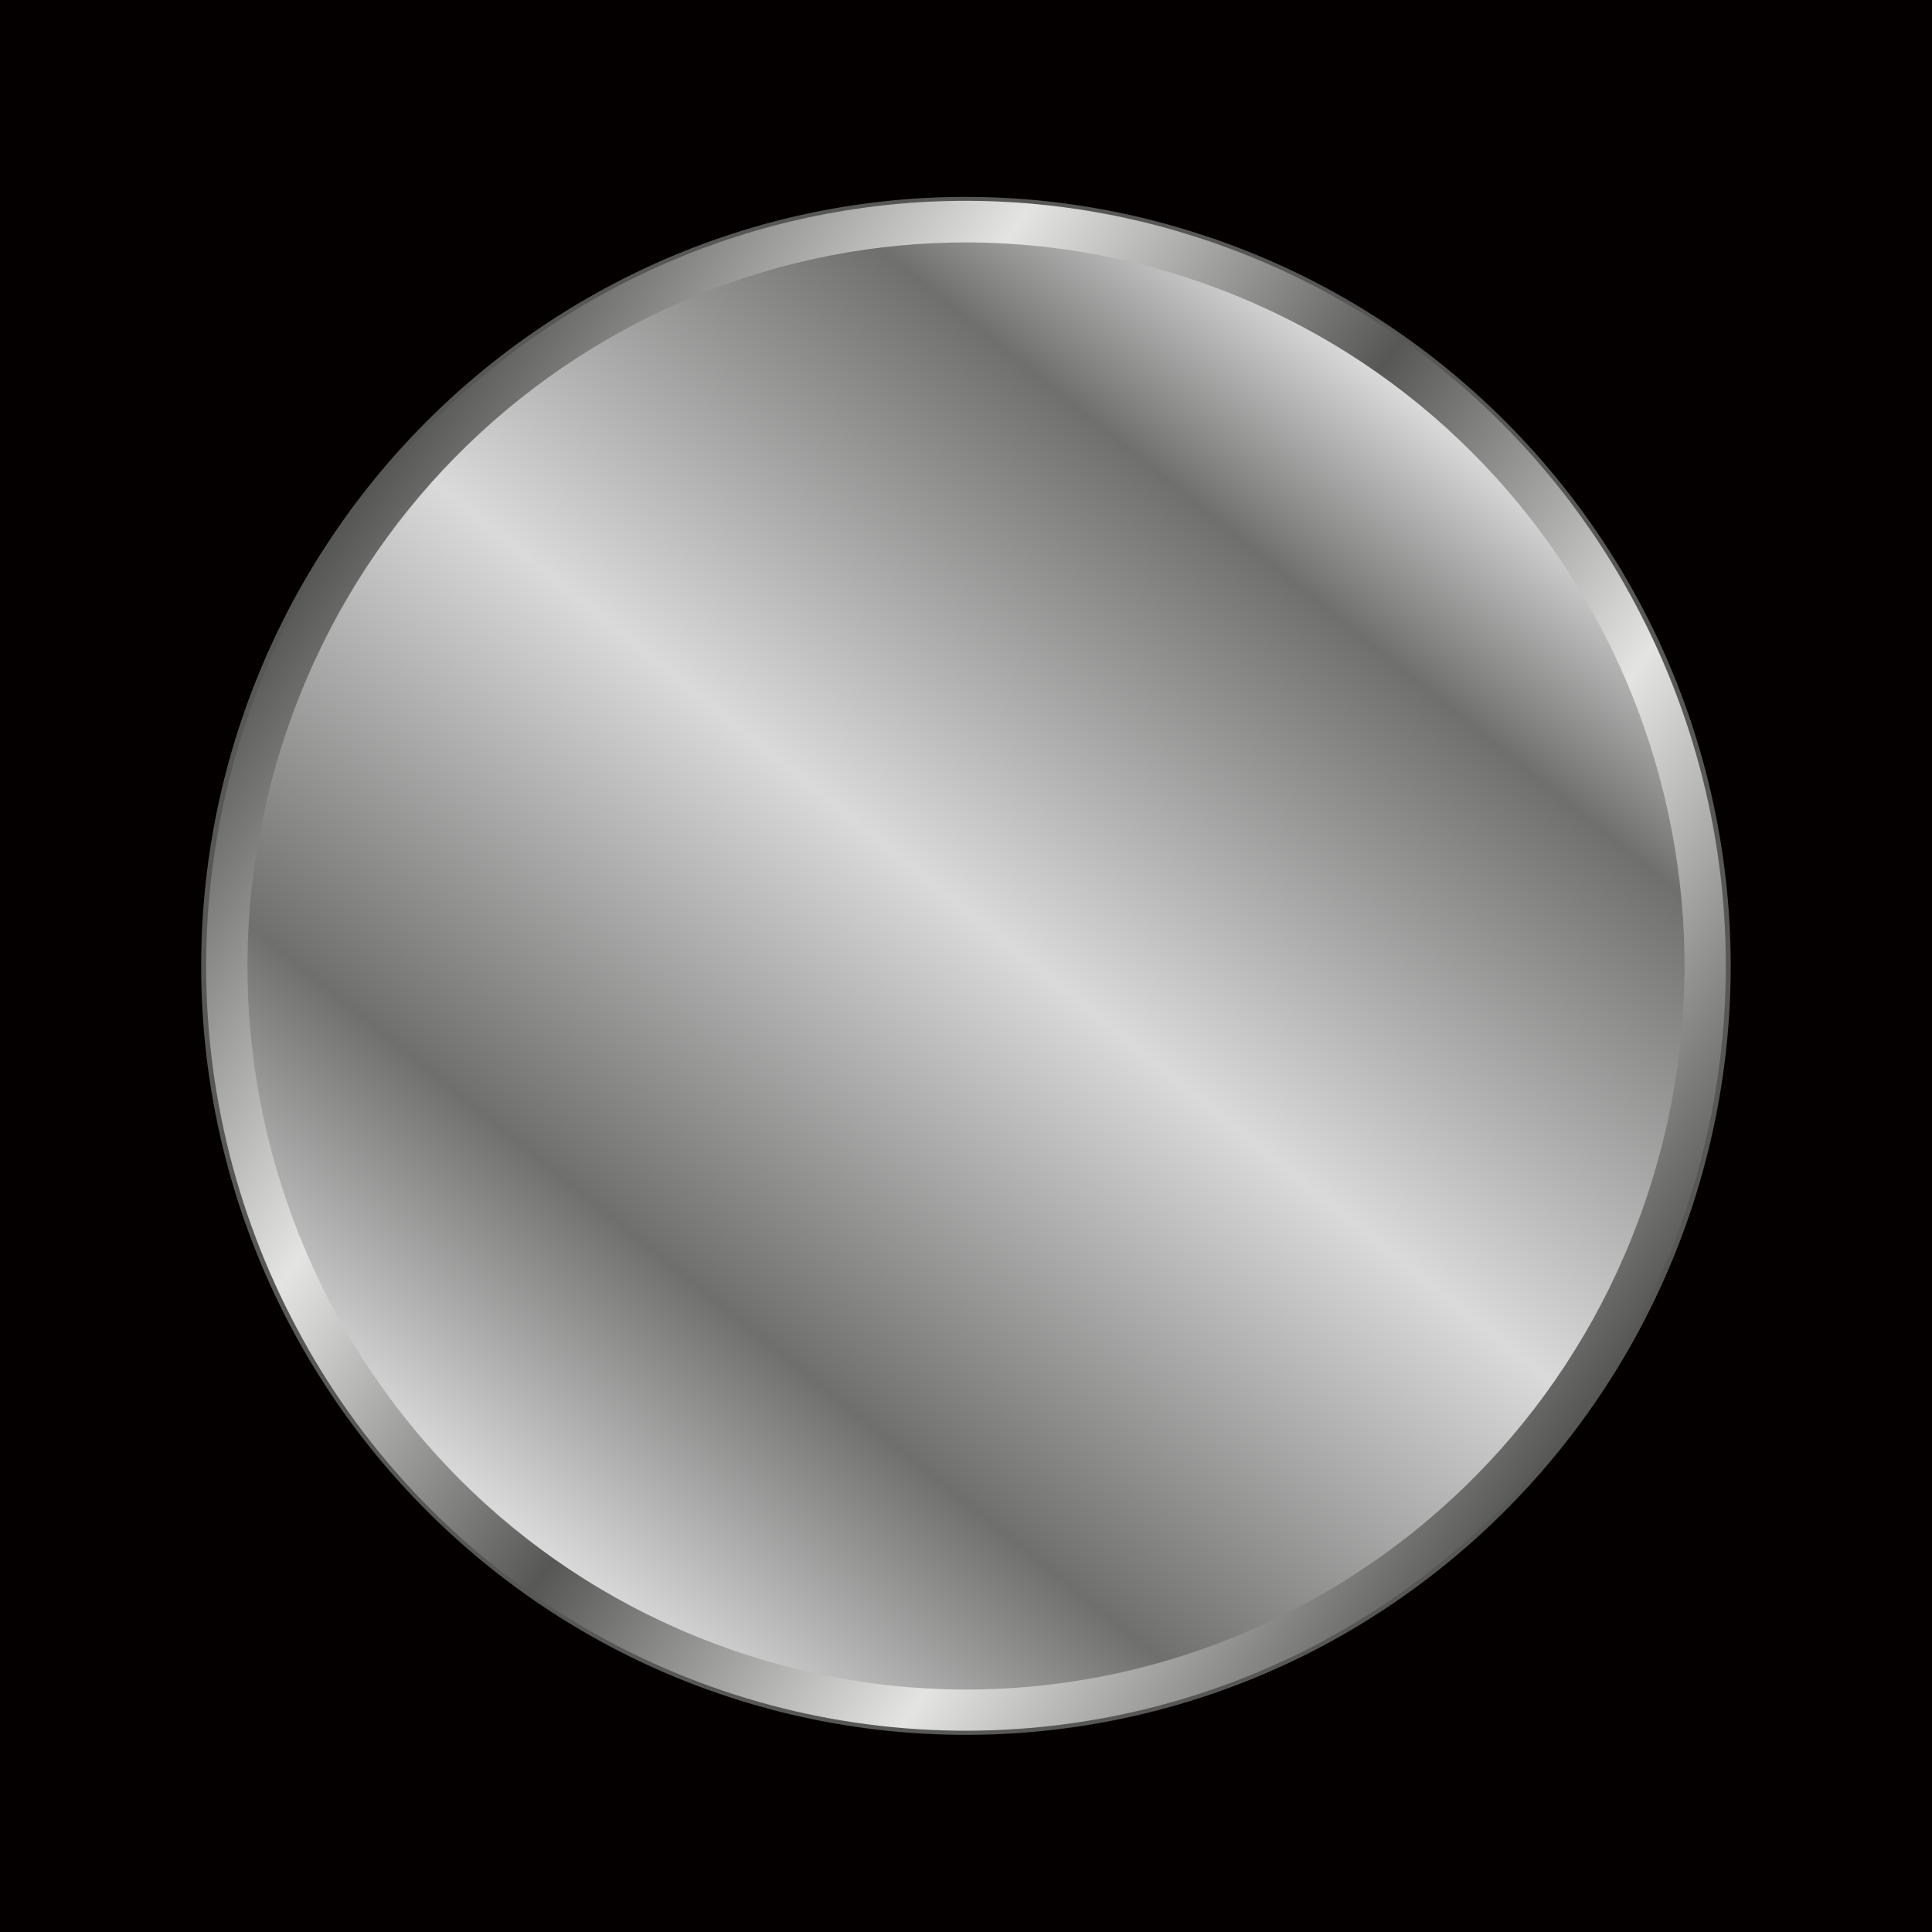
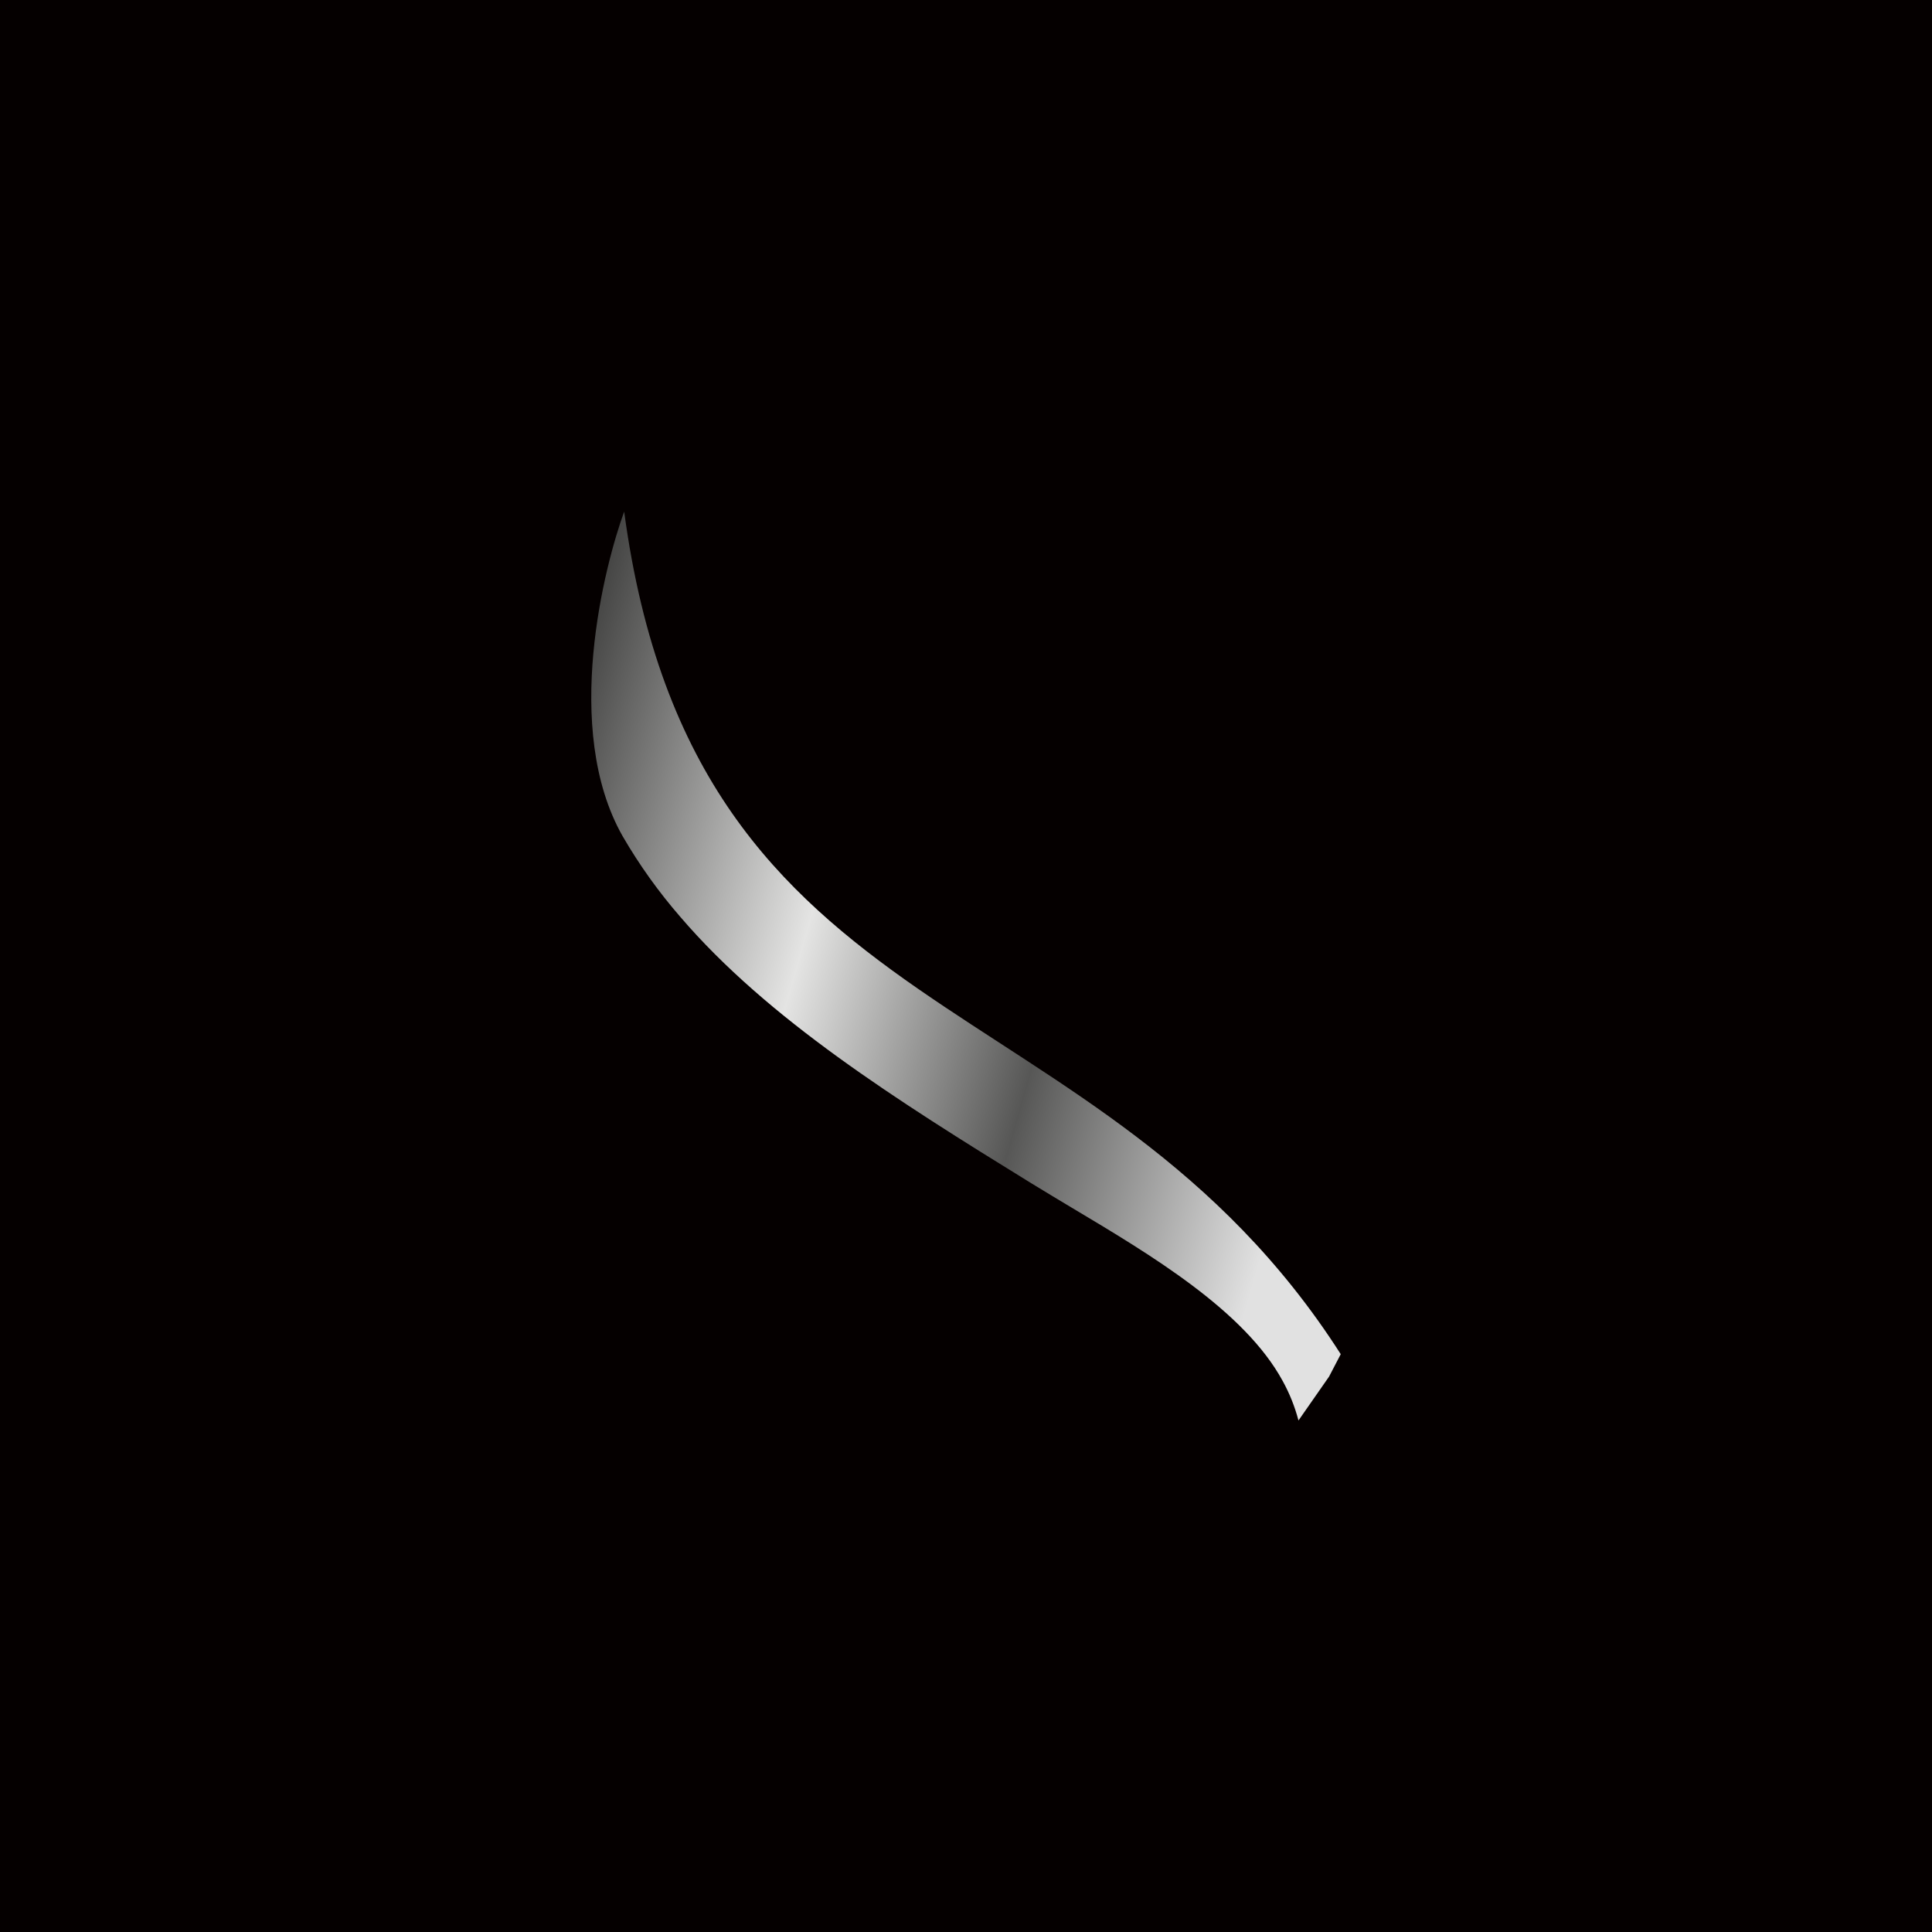
<svg xmlns="http://www.w3.org/2000/svg" width="512" height="512" viewBox="0 0 512 512">
  <defs>
    <clipPath id="f9442adf-cd01-427e-9ade-50c2b19476e4">
      <path d="M381.81,269.32a159.66,159.66,0,0,1,12.71,14.87,142.62,142.62,0,0,0-75.71-155.65,135.94,135.94,0,0,0-25.21-9.67A112.1,112.1,0,0,0,269,115c-10.66-.43-21,1.14-29.1,5.77a29.58,29.58,0,0,0-13.71,17.45A28.76,28.76,0,0,0,225,149.84a21.77,21.77,0,0,0,3.22,9.54c9.25,14.16,35.28,29.2,56.25,41.31,4,2.29,7.74,4.47,12.3,7.21,31.31,18.73,62.07,37.55,85,61.42m-242.2-43.53a138.32,138.32,0,0,1-15.27-21.44c-1,2.67-2,5.51-3,8.54a142.65,142.65,0,0,0,9.16,108.49,141.39,141.39,0,0,0,110.89,76.19c11.52,1.21,24.7,1.56,36.21-1.25,10.14-2.47,19.05-7.53,24-17a26,26,0,0,0,2.84-13.74,40.52,40.52,0,0,0-5.18-16.77c-10.14-18.67-35-33.48-56-46-3.31-2-6.53-3.89-10.67-6.44C197,274.41,162.8,252.82,139.61,225.79ZM317,62.8a201,201,0,0,1,117.79,100,203.42,203.42,0,0,1-86.27,273.23A200.67,200.67,0,0,1,77.19,349.17,203.43,203.43,0,0,1,163.48,75.94,199.43,199.43,0,0,1,317,62.8Z" style="fill: none" />
    </clipPath>
    <linearGradient id="b7050328-cddc-4cee-af29-23a6caf51158" data-name="Gradiente sem nome" x1="90.22" y1="140.77" x2="421.79" y2="371.23" gradientUnits="userSpaceOnUse">
      <stop offset="0" stop-color="#575756" />
      <stop offset="0.25" stop-color="#e4e4e3" />
      <stop offset="0.5" stop-color="#575756" />
      <stop offset="0.75" stop-color="#e4e4e3" />
      <stop offset="1" stop-color="#575756" />
    </linearGradient>
    <clipPath id="bb817c3c-9f06-4951-a468-feeac4a4ad2b">
-       <path d="M348.51,359.19C320.23,249,226.08,236.65,158.88,171.23l3.68-7.34,7.73-11.08c10.31,13.54,34.83,27.71,54.78,39.24,4,2.29,7.74,4.47,12.3,7.2,31.31,18.74,62.07,37.56,85,61.43,26.64,27.86,37.76,54.58,26.1,98.51" style="fill: none" />
-     </clipPath>
+       </clipPath>
    <linearGradient id="ef88b559-d686-42fc-9537-c5cb02587596" data-name="Gradiente sem nome 2" x1="370.25" y1="288.42" x2="133.95" y2="219.23" gradientUnits="userSpaceOnUse">
      <stop offset="0" stop-color="#3c3c3b" />
      <stop offset="0.33" stop-color="#e4e4e3" />
      <stop offset="0.6" stop-color="#575756" />
      <stop offset="0.89" stop-color="#c1c0c0" />
      <stop offset="1" stop-color="#c1c0c0" />
    </linearGradient>
    <clipPath id="f5988997-7b9b-480e-9d2f-51ee6721988e">
      <path d="M165.41,135.56c18.79,140.17,125.45,122.57,189.9,223.31l-3.1,5.95-8.1,11.62A45.64,45.64,0,0,0,339.94,366c-10.13-18.66-35-33.47-56-46-3.31-2-6.53-3.9-10.66-6.44-35.7-22-69.85-43.56-93-70.59A138.72,138.72,0,0,1,165,221.59c-16.15-28.46-4.67-72.1.41-86" style="fill: none" />
    </clipPath>
    <linearGradient id="acb2dbfa-aeb0-4ca1-8855-2666e8bc822b" data-name="Gradiente sem nome 3" x1="135.3" y1="222.87" x2="374.62" y2="290.77" gradientUnits="userSpaceOnUse">
      <stop offset="0" stop-color="#3c3c3b" />
      <stop offset="0.33" stop-color="#e4e4e3" />
      <stop offset="0.6" stop-color="#575756" />
      <stop offset="0.89" stop-color="#e1e1e1" />
      <stop offset="1" stop-color="#e1e1e1" />
    </linearGradient>
    <clipPath id="e2af756c-fc2b-433b-b21a-b0ee70502f1c">
-       <path d="M407.73,366.42l.33-3.08c3.55-72.36-55.55-109.27-116.84-146-22.77-13.63-59.3-32.33-72.14-52-5.22-8-6.8-19.45-3.34-30.54,7.58-24.28,30.39-31.81,53.67-30.87,18.76.76,37.45,6.28,54.23,14.64C373.22,143.32,404.87,193,408,247.07a138.34,138.34,0,0,1-5.54,49.42c9.23,20.71,11.44,45.85,5.26,69.93m-283-244.65C104.79,202.59,168.5,244,238.31,287c23.66,14.55,57.08,31.69,70.56,56.51,7.53,13.89,8.92,28.56,2.47,40.92-13.31,25.5-46.07,26.75-71.09,24.11a151.87,151.87,0,0,1-30.38-6.42c-80.13-25.65-124.43-111.86-98.95-192.55a152,152,0,0,1,7.7-19.66C113.9,171,115.38,148.55,124.77,121.77ZM313.69,73.31C413.88,105.4,469.28,213.2,437.42,314.09S298.5,470.77,198.31,438.69,42.72,298.8,74.58,197.91,213.49,41.23,313.69,73.31Z" style="fill: none;clip-rule: evenodd" />
+       <path d="M407.73,366.42l.33-3.08c3.55-72.36-55.55-109.27-116.84-146-22.77-13.63-59.3-32.33-72.14-52-5.22-8-6.8-19.45-3.34-30.54,7.58-24.28,30.39-31.81,53.67-30.87,18.76.76,37.45,6.28,54.23,14.64C373.22,143.32,404.87,193,408,247.07a138.34,138.34,0,0,1-5.54,49.42c9.23,20.71,11.44,45.85,5.26,69.93m-283-244.65C104.79,202.59,168.5,244,238.31,287c23.66,14.55,57.08,31.69,70.56,56.51,7.53,13.89,8.92,28.56,2.47,40.92-13.31,25.5-46.07,26.75-71.09,24.11a151.87,151.87,0,0,1-30.38-6.42c-80.13-25.65-124.43-111.86-98.95-192.55a152,152,0,0,1,7.7-19.66C113.9,171,115.38,148.55,124.77,121.77ZM313.69,73.31S298.5,470.77,198.31,438.69,42.72,298.8,74.58,197.91,213.49,41.23,313.69,73.31Z" style="fill: none;clip-rule: evenodd" />
    </clipPath>
    <linearGradient id="a10c7874-4eeb-45e5-9317-569ec5254d40" data-name="Gradiente sem nome 4" x1="136.16" y1="404.84" x2="375.86" y2="107.13" gradientUnits="userSpaceOnUse">
      <stop offset="0" stop-color="#dadada" />
      <stop offset="0.21" stop-color="#6f6f6e" />
      <stop offset="0.53" stop-color="#dadada" />
      <stop offset="0.85" stop-color="#6f6f6e" />
      <stop offset="1" stop-color="#dadada" />
    </linearGradient>
  </defs>
  <g id="b7fa4574-992f-45ee-bce2-758eaedc0076" data-name="Camada 4">
    <g>
      <rect width="512" height="512" style="fill: #050000" />
-       <path d="M387.67,277.27c-2.1-2.46-4.31-4.88-6.58-7.24-11.43-11.89-24.82-22.52-39.24-32.51s-30-19.39-45.59-28.75L289.89,205,284,201.57c-10.49-6.06-22.25-12.85-32.58-19.93s-19.3-14.5-24-21.71a19.85,19.85,0,0,1-2.21-4.61A25.1,25.1,0,0,1,224,150a29.39,29.39,0,0,1,0-6.08,29.76,29.76,0,0,1,1.2-6,32.39,32.39,0,0,1,5.43-10.5,30,30,0,0,1,8.75-7.53,43.46,43.46,0,0,1,13.23-4.77A70.71,70.71,0,0,1,269,114a104.34,104.34,0,0,1,12.3,1.23,117.1,117.1,0,0,1,12.57,2.69,132.05,132.05,0,0,1,12.72,4.16c4.29,1.64,8.53,3.51,12.68,5.58A141.59,141.59,0,0,1,359,157.07a143.95,143.95,0,0,1,36.51,127.32l-.44,2.19-1.35-1.78c-1.92-2.56-3.94-5.08-6.05-7.53m-5.14-8.65c2.3,2.39,4.53,4.83,6.66,7.32q2.47,2.88,4.78,5.85a142,142,0,0,0-36.43-123.32,139.61,139.61,0,0,0-39.17-29c-4.07-2-8.25-3.87-12.51-5.5a129.75,129.75,0,0,0-12.52-4.1A119.81,119.81,0,0,0,281,117.19a104.9,104.9,0,0,0-12.08-1.2,68.51,68.51,0,0,0-15.94,1.1,41.57,41.57,0,0,0-12.62,4.54,28.05,28.05,0,0,0-8.17,7,30.45,30.45,0,0,0-5.08,9.85,27.65,27.65,0,0,0-1.1,11.23,23.9,23.9,0,0,0,1.07,4.94,18.33,18.33,0,0,0,2,4.15c4.54,7,13.27,14.17,23.45,21.14s22,13.8,32.46,19.85l5.93,3.44,6.38,3.78C313,216.4,328.48,225.8,343,235.85S371,256.63,382.53,268.62ZM132.2,214.73q3.8,5.29,8.17,10.4c11.54,13.45,25.83,25.56,41.66,37s33.31,22.37,51.15,33.35c4.06,2.5,7.3,4.43,10.61,6.4l0,0c10.51,6.26,22,13.11,32.14,20.73s19,16.15,24.2,25.63a48.37,48.37,0,0,1,3.71,8.7,36.21,36.21,0,0,1,1.6,8.5,28.23,28.23,0,0,1-.52,7.42,25.74,25.74,0,0,1-2.44,6.85,30.9,30.9,0,0,1-10.39,11.51,44.42,44.42,0,0,1-14.27,6,84.8,84.8,0,0,1-18.32,2.16,150.13,150.13,0,0,1-18.23-.89q-3.56-.37-7.16-.95c-2.4-.38-4.79-.82-7.15-1.31s-4.6-1-6.95-1.67-4.71-1.33-7.16-2.11a141.42,141.42,0,0,1-48.59-27,143.85,143.85,0,0,1-43.89-153c.49-1.54,1-3,1.47-4.42s1-2.84,1.53-4.17l.75-2,1,1.83A127.69,127.69,0,0,0,132.2,214.73Zm6.66,11.72q-4.41-5.13-8.28-10.54-3.24-4.51-6-9.23l-.77,2.15c-.5,1.43-1,2.89-1.45,4.36a142,142,0,0,0,43.27,150.86,139.57,139.57,0,0,0,47.9,26.56c2.38.76,4.74,1.46,7.07,2.08s4.63,1.18,6.85,1.65q3.56.75,7.05,1.3c2.34.36,4.7.68,7.06.93a148.6,148.6,0,0,0,18,.88,82.07,82.07,0,0,0,17.88-2.11A42.39,42.39,0,0,0,291,389.6a29.08,29.08,0,0,0,9.73-10.77,24.35,24.35,0,0,0,2.25-6.32,26.37,26.37,0,0,0,.47-6.89,34.37,34.37,0,0,0-1.51-8,46.1,46.1,0,0,0-3.55-8.33c-5-9.18-13.64-17.45-23.64-25s-21.5-14.39-32-20.62l0,0c-3.28-1.95-6.49-3.86-10.64-6.41-17.85-11-35.33-21.88-51.27-33.44S150.5,240,138.86,226.45ZM385.11,101.7A199.7,199.7,0,0,0,102.77,126a202.8,202.8,0,0,0,24.12,284.32A199.7,199.7,0,0,0,409.23,386,202.77,202.77,0,0,0,385.11,101.7Zm-67.8-39.87a201.4,201.4,0,0,1,69.1,38.32A204.22,204.22,0,0,1,349,437a201.51,201.51,0,0,1-223.4-25.11A204.21,204.21,0,0,1,163,75,200.39,200.39,0,0,1,317.31,61.83Z" style="fill: #575756" />
      <g style="clip-path: url(#f9442adf-cd01-427e-9ade-50c2b19476e4)">
-         <rect x="47.29" y="45.83" width="417.41" height="420.34" style="fill: url(#b7050328-cddc-4cee-af29-23a6caf51158)" />
-       </g>
+         </g>
      <g style="clip-path: url(#bb817c3c-9f06-4951-a468-feeac4a4ad2b)">
        <rect x="158.88" y="152.81" width="201.29" height="206.38" style="fill: url(#ef88b559-d686-42fc-9537-c5cb02587596)" />
      </g>
      <g style="clip-path: url(#f5988997-7b9b-480e-9d2f-51ee6721988e)">
        <rect x="148.85" y="135.56" width="206.46" height="240.87" style="fill: url(#acb2dbfa-aeb0-4ca1-8855-2666e8bc822b)" />
      </g>
      <g style="clip-path: url(#e2af756c-fc2b-433b-b21a-b0ee70502f1c)">
-         <rect x="42.72" y="41.23" width="426.56" height="429.54" style="fill: url(#a10c7874-4eeb-45e5-9317-569ec5254d40)" />
-       </g>
+         </g>
    </g>
  </g>
</svg>